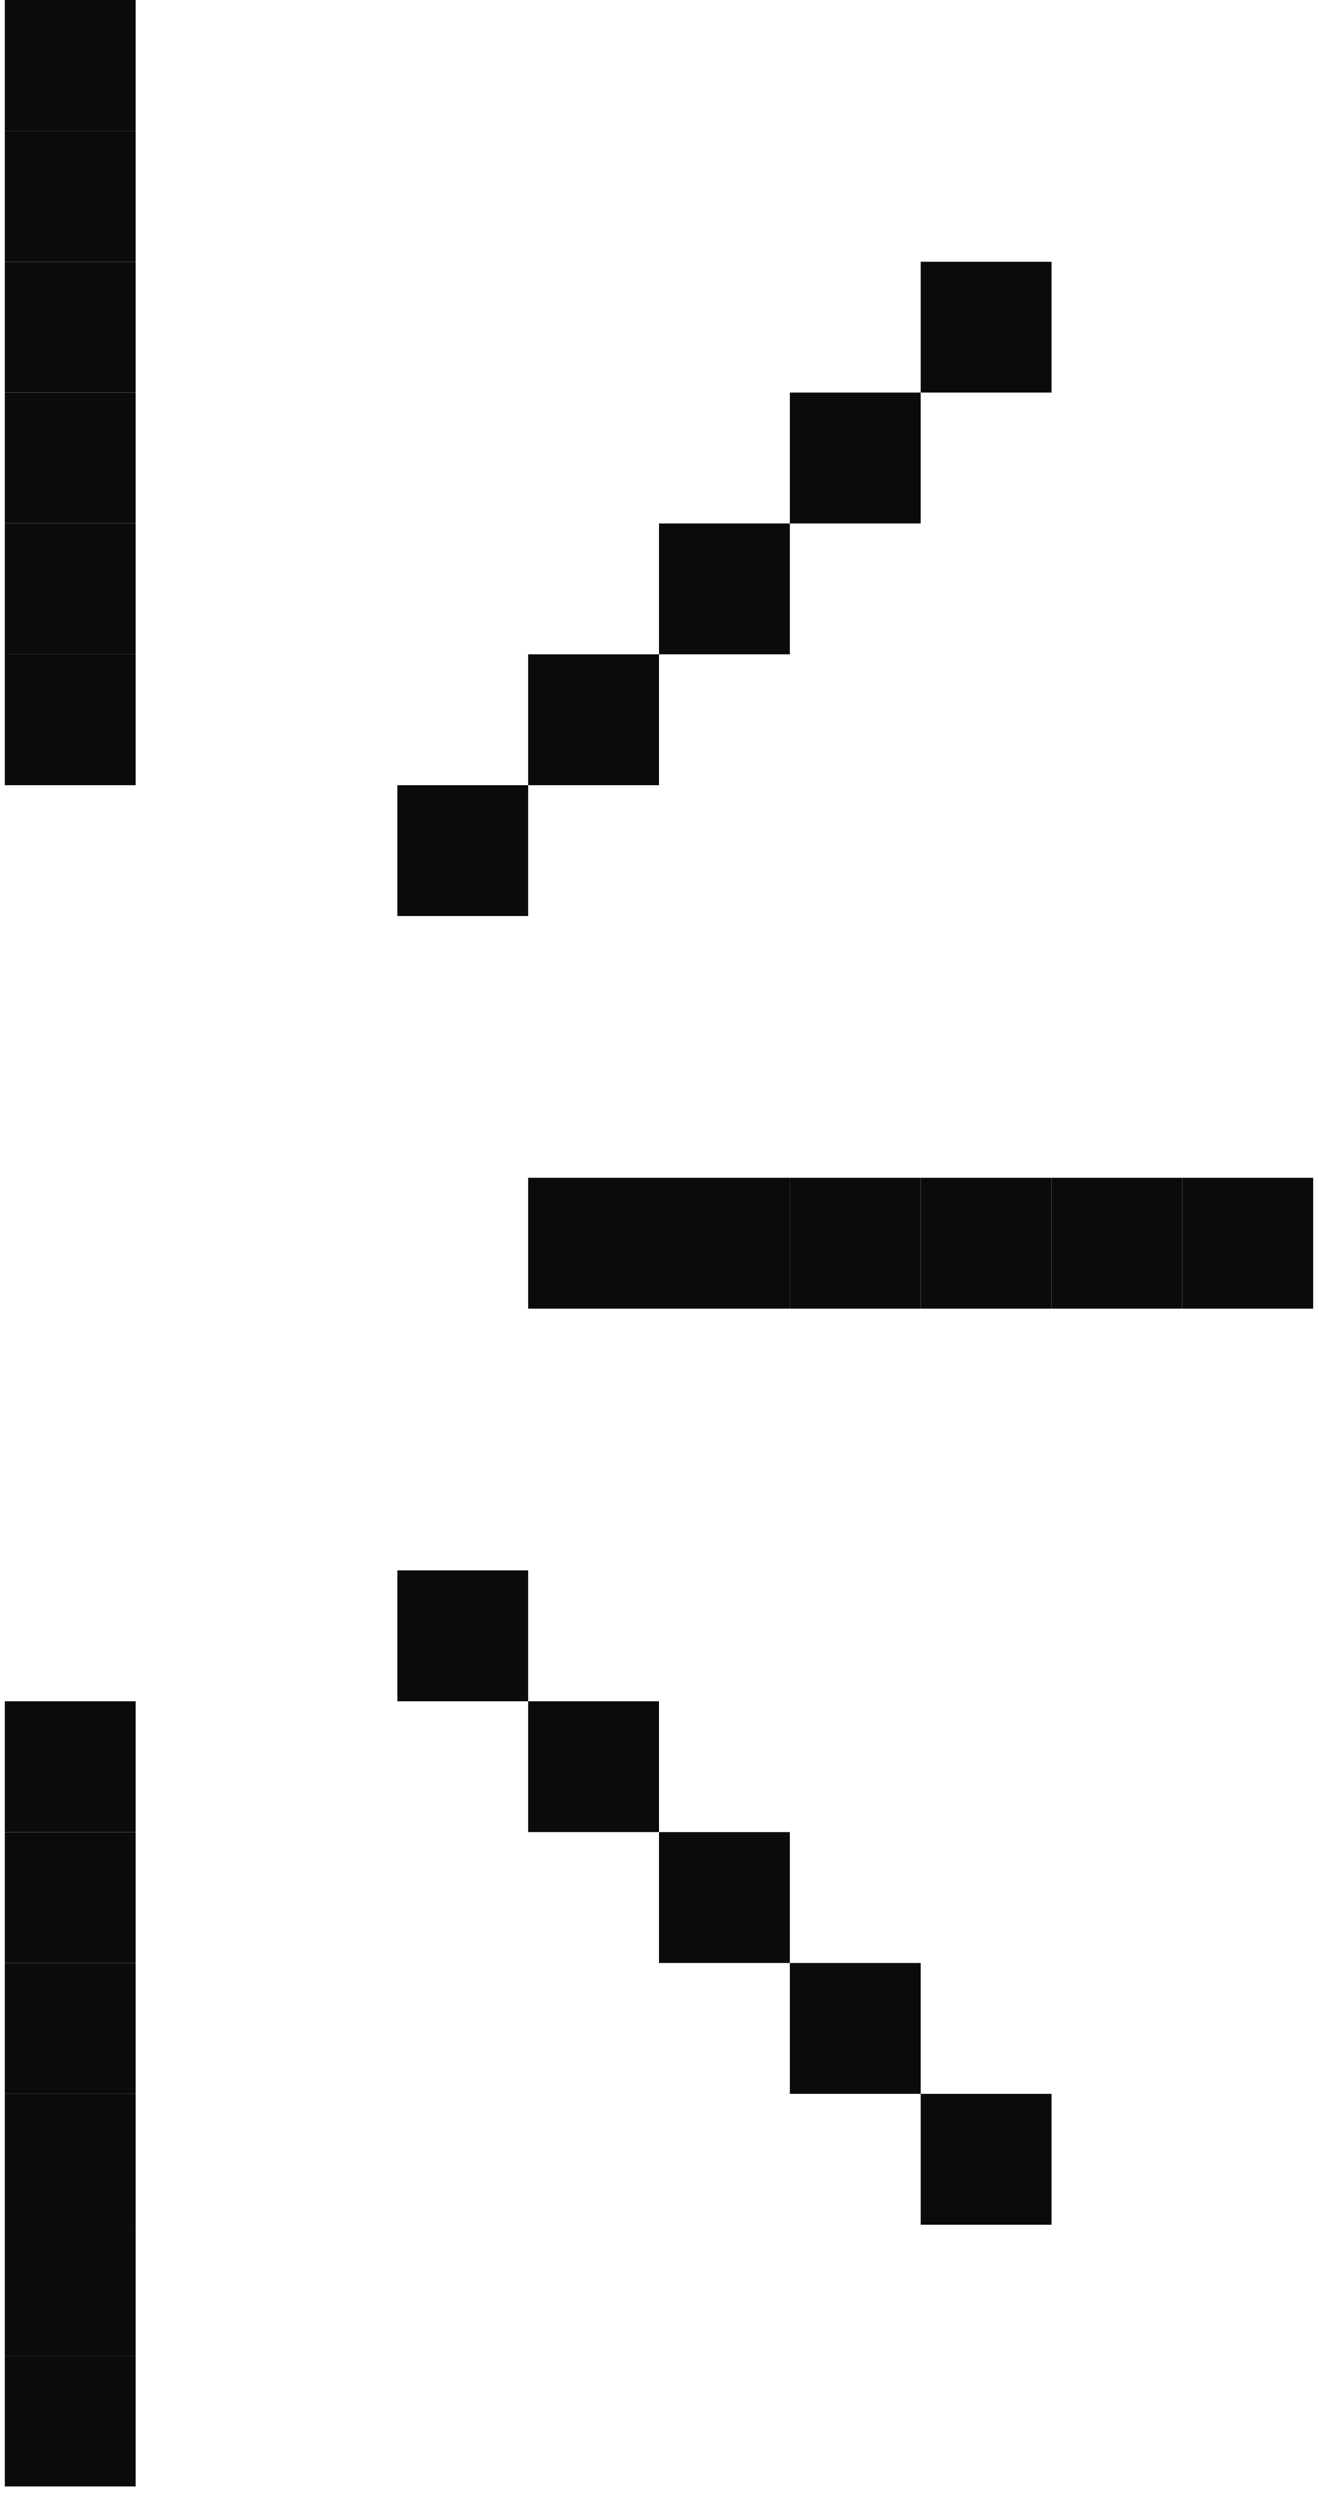
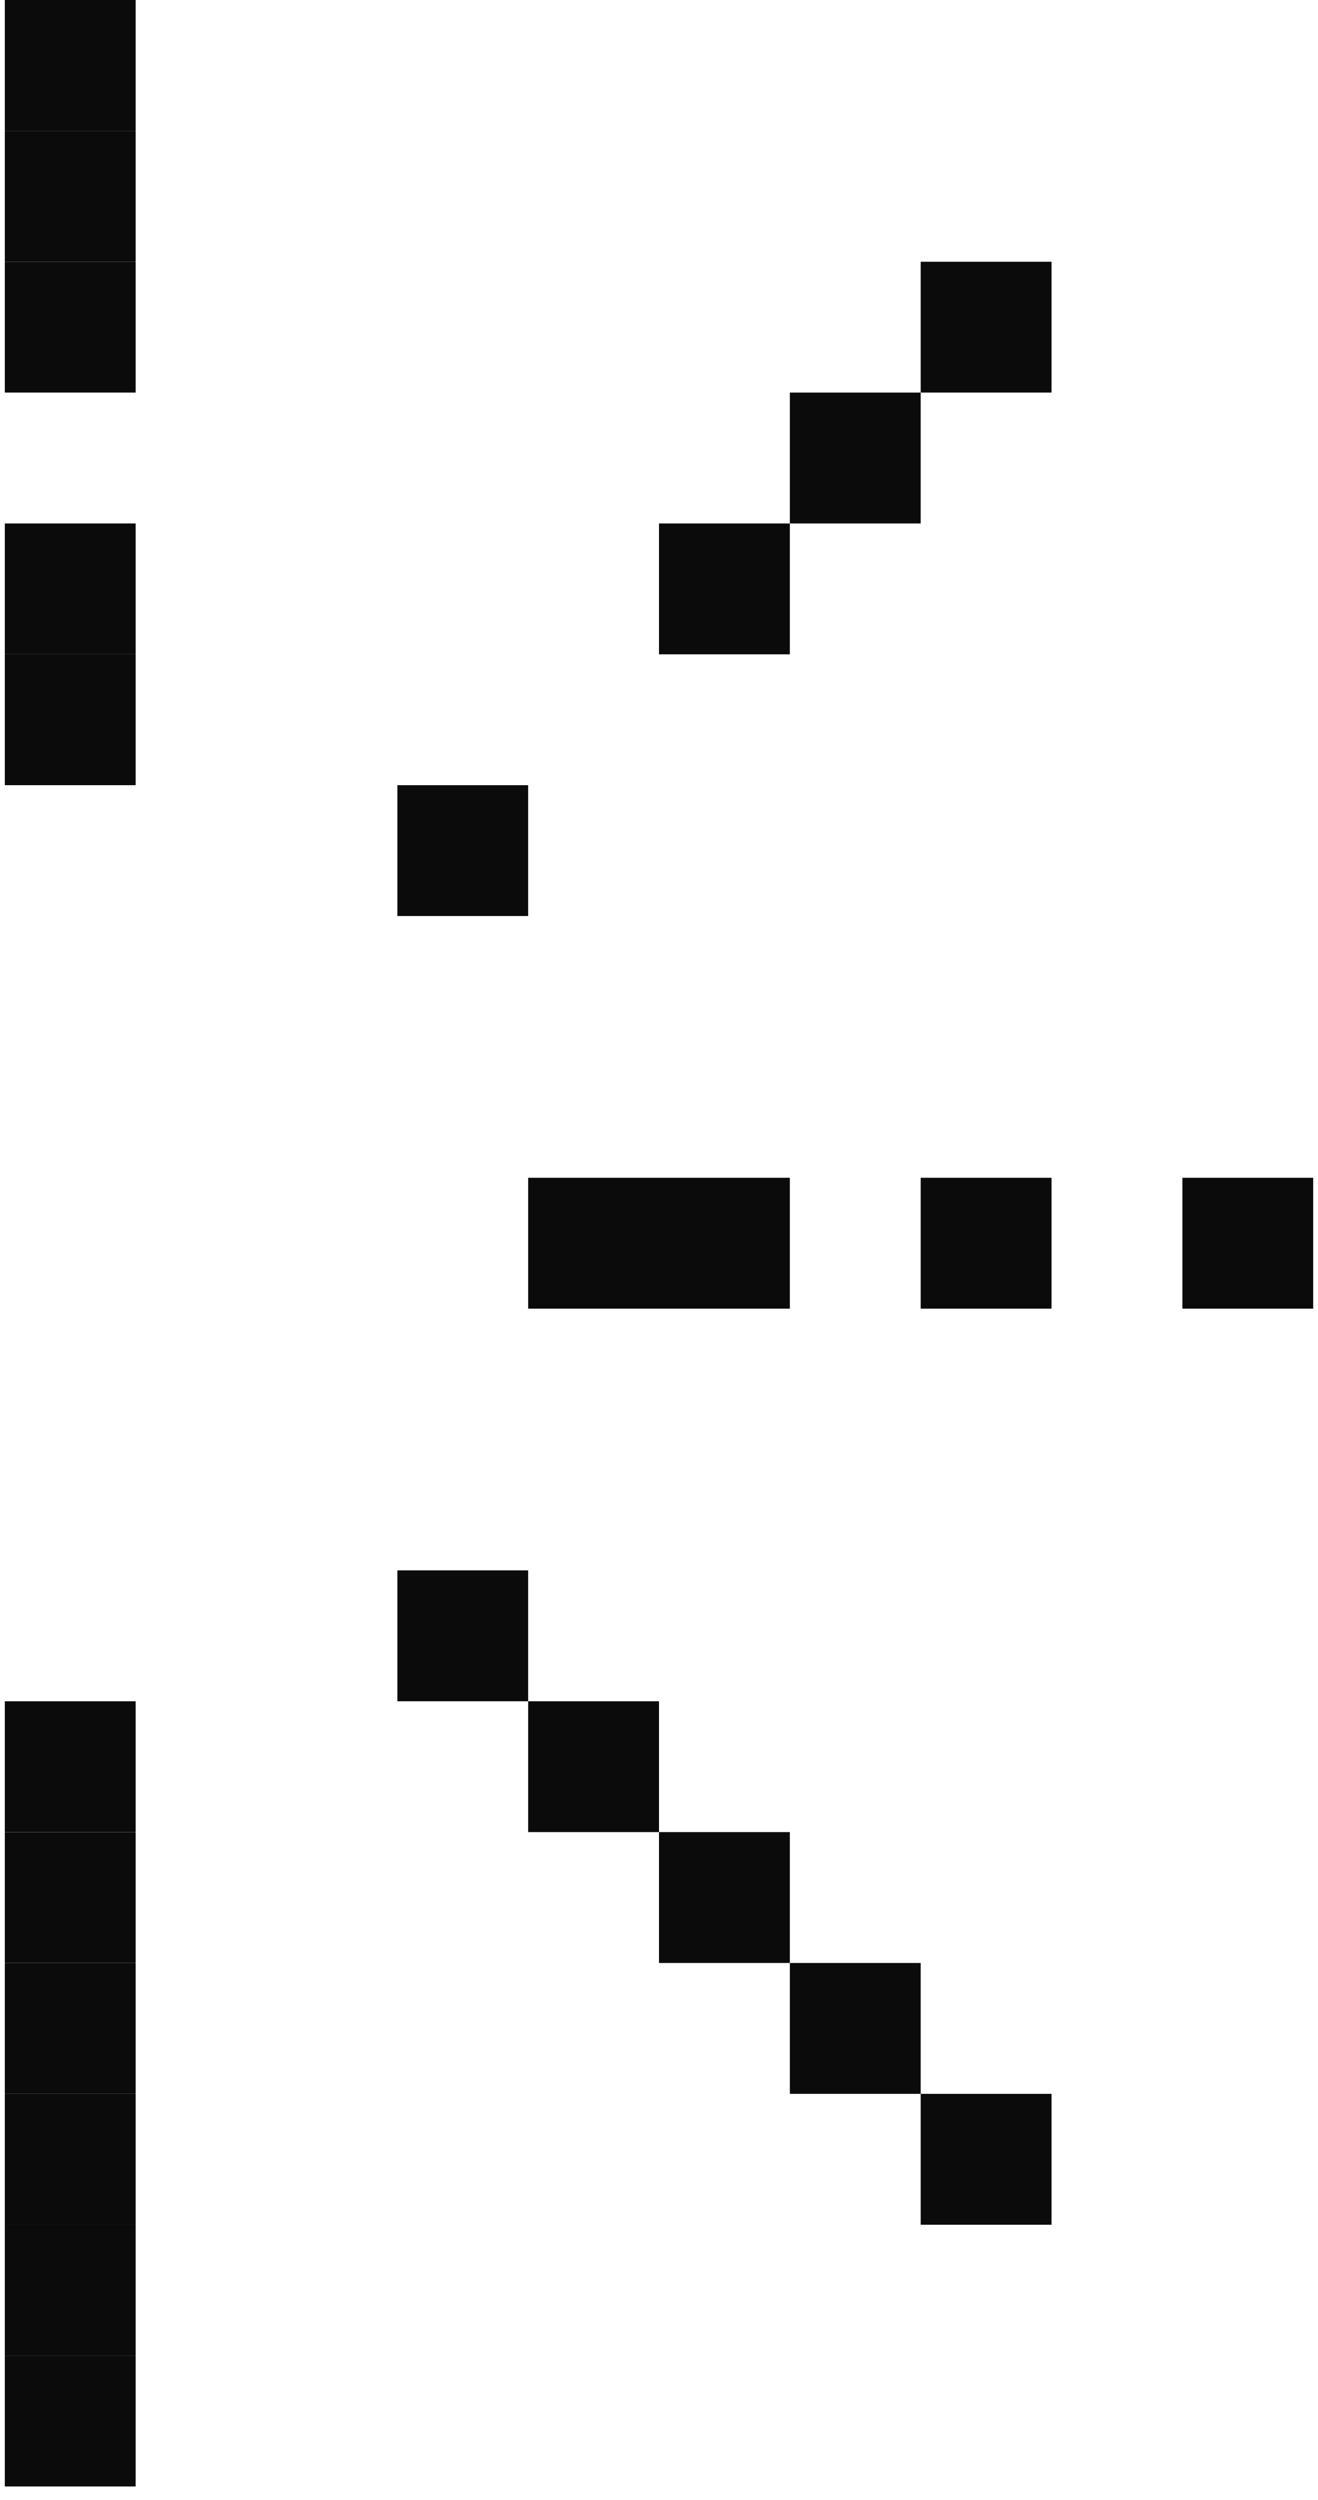
<svg xmlns="http://www.w3.org/2000/svg" width="29" height="55" viewBox="0 0 29 55" fill="none">
-   <path d="M26.015 25.909H23.137V28.788H26.015V25.909Z" fill="#0B0B0B" />
  <path d="M28.894 25.909H26.016V28.788H28.894V25.909Z" fill="#0B0B0B" />
  <path d="M14.5 25.909H11.621V28.788H14.5V25.909Z" fill="#0B0B0B" />
  <path d="M11.621 17.273H8.743V20.151H11.621V17.273Z" fill="#0B0B0B" />
  <path d="M11.621 34.546H8.743V37.425H11.621V34.546Z" fill="#0B0B0B" />
-   <path d="M14.5 14.394H11.621V17.273H14.5V14.394Z" fill="#0B0B0B" />
  <path d="M14.5 37.425H11.621V40.303H14.5V37.425Z" fill="#0B0B0B" />
  <path d="M17.379 11.515H14.5V14.394H17.379V11.515Z" fill="#0B0B0B" />
  <path d="M17.379 40.303H14.5V43.182H17.379V40.303Z" fill="#0B0B0B" />
  <path d="M20.258 8.636H17.379V11.515H20.258V8.636Z" fill="#0B0B0B" />
  <path d="M23.137 5.758H20.258V8.636H23.137V5.758Z" fill="#0B0B0B" />
  <path d="M20.258 43.182H17.379V46.061H20.258V43.182Z" fill="#0B0B0B" />
  <path d="M23.137 46.061H20.258V48.94H23.137V46.061Z" fill="#0B0B0B" />
  <path d="M23.137 25.909H20.258V28.788H23.137V25.909Z" fill="#0B0B0B" />
  <path d="M17.379 25.909H14.5V28.788H17.379V25.909Z" fill="#0B0B0B" />
-   <path d="M20.258 25.909H17.379V28.788H20.258V25.909Z" fill="#0B0B0B" />
  <path d="M2.985 2.879L2.985 5.758L0.106 5.758L0.106 2.879L2.985 2.879Z" fill="#0B0B0B" />
  <path d="M2.985 -3.57628e-06L2.985 2.879L0.106 2.879L0.106 -3.57628e-06L2.985 -3.57628e-06Z" fill="#0B0B0B" />
  <path d="M2.985 14.394L2.985 17.273L0.106 17.273L0.106 14.394L2.985 14.394Z" fill="#0B0B0B" />
  <path d="M2.985 8.636L2.985 5.758L0.106 5.758L0.106 8.636L2.985 8.636Z" fill="#0B0B0B" />
  <path d="M2.985 14.394L2.985 11.515L0.106 11.515L0.106 14.394L2.985 14.394Z" fill="#0B0B0B" />
-   <path d="M2.985 8.636L2.985 11.515L0.106 11.515L0.106 8.636L2.985 8.636Z" fill="#0B0B0B" />
  <path d="M0.106 51.819L0.106 48.94L2.985 48.94L2.985 51.819L0.106 51.819Z" fill="#0B0B0B" />
  <path d="M0.106 54.698L0.106 51.819L2.985 51.819L2.985 54.698L0.106 54.698Z" fill="#0B0B0B" />
  <path d="M0.106 40.303L0.106 37.425L2.985 37.425L2.985 40.303L0.106 40.303Z" fill="#0B0B0B" />
  <path d="M0.106 46.061L0.106 48.94L2.985 48.94L2.985 46.061L0.106 46.061Z" fill="#0B0B0B" />
  <path d="M0.106 40.304L0.106 43.182L2.985 43.182L2.985 40.304L0.106 40.304Z" fill="#0B0B0B" />
  <path d="M0.106 46.061L0.106 43.182L2.985 43.182L2.985 46.061L0.106 46.061Z" fill="#0B0B0B" />
</svg>